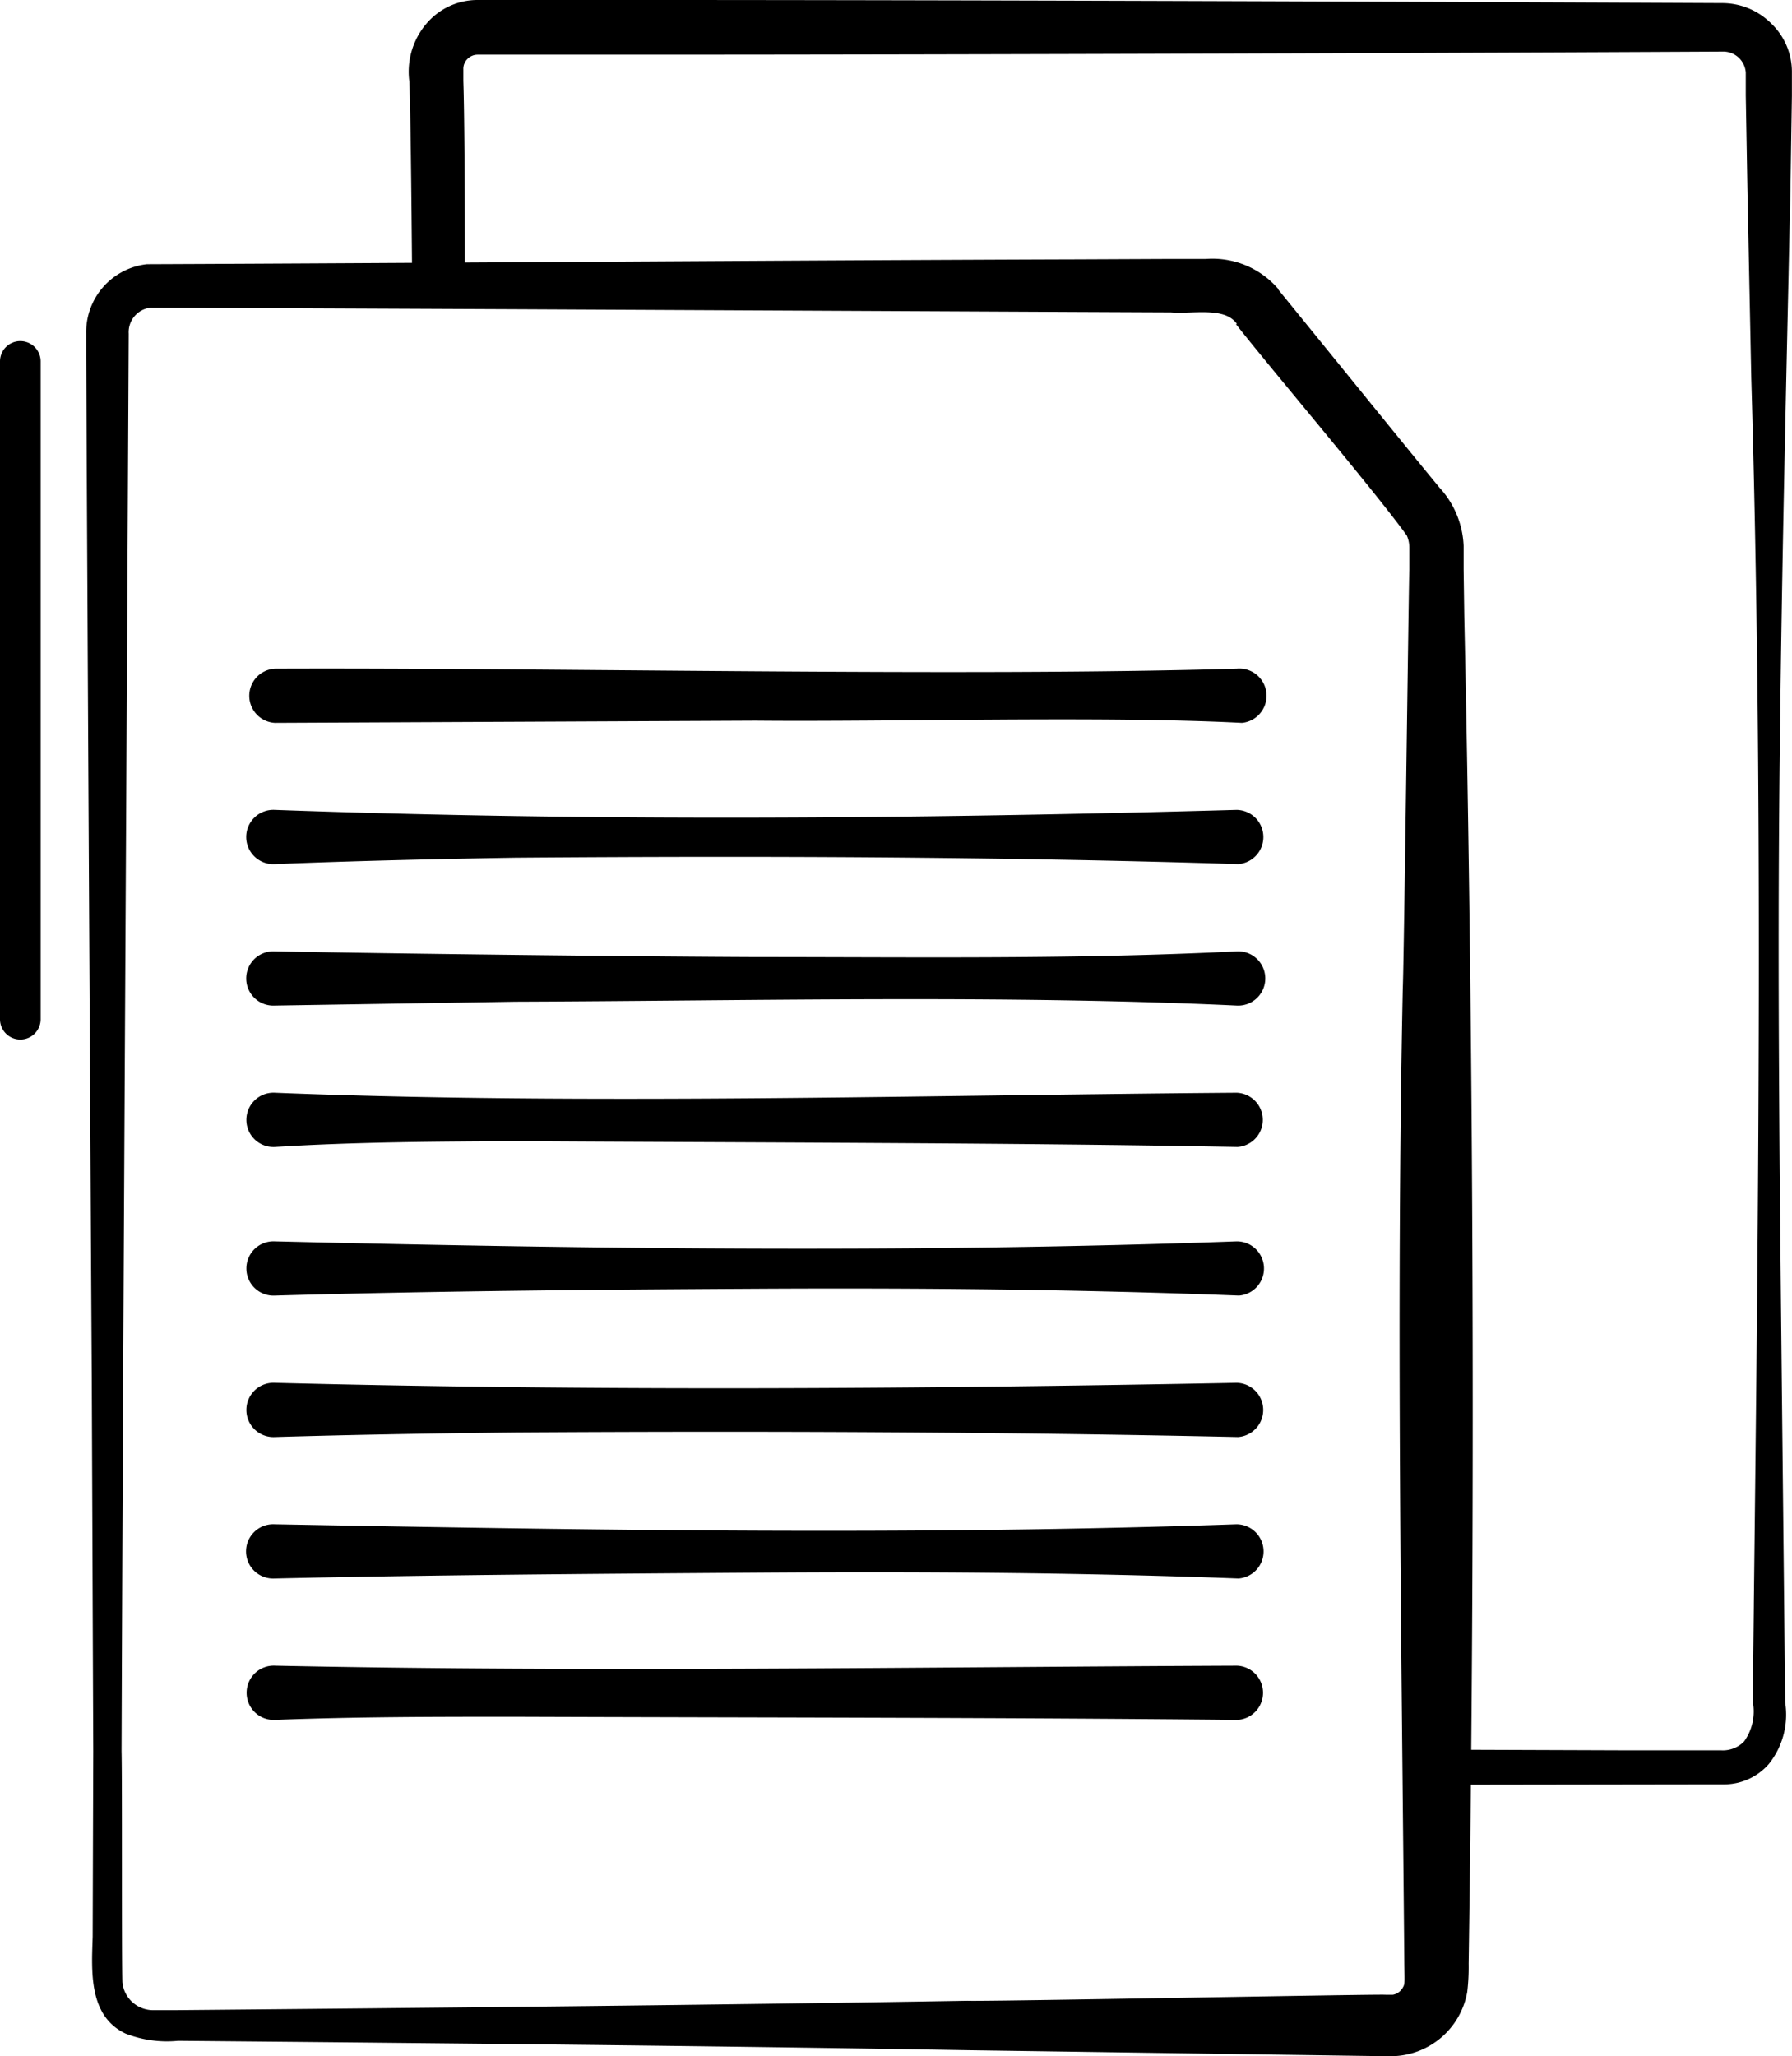
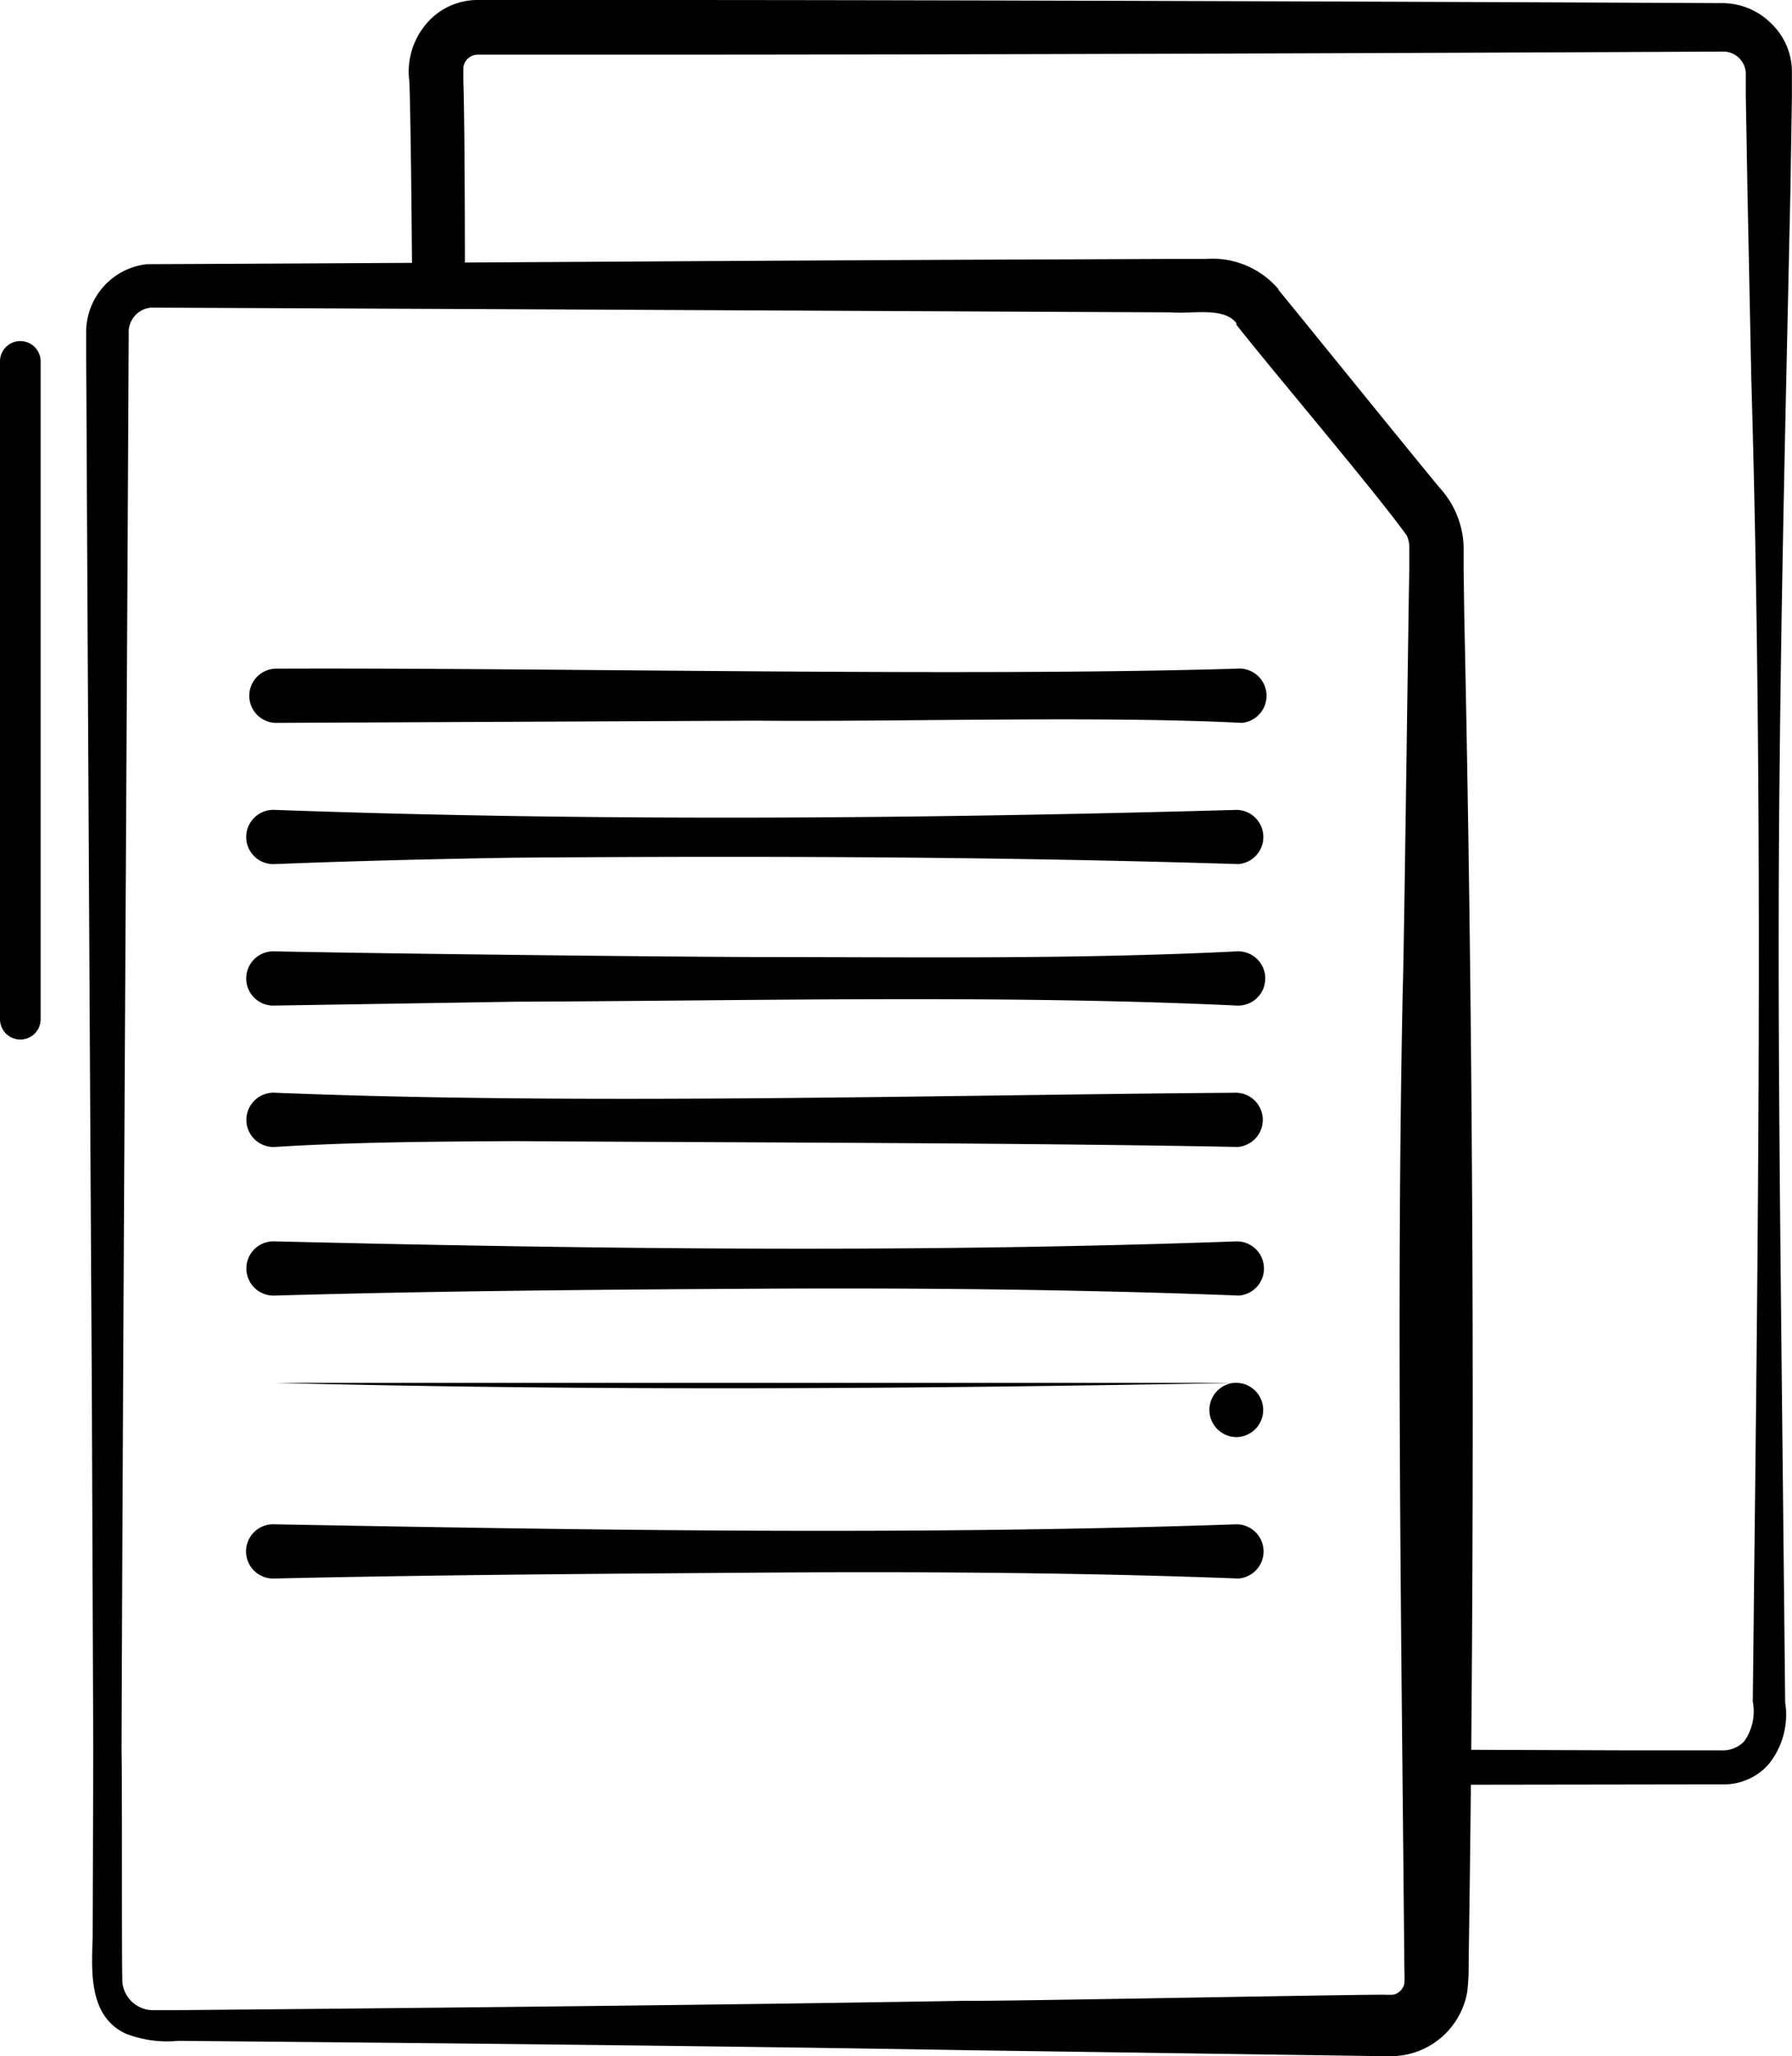
<svg xmlns="http://www.w3.org/2000/svg" id="p-paie-gestion" width="21.79" height="25" viewBox="0 0 21.79 25">
  <path id="Ligne_757" data-name="Ligne 757" d="M-.5,7.742A.247.247,0,0,1-.75,7.494v-8A.247.247,0,0,1-.5-.75.247.247,0,0,1-.256-.5v8A.247.247,0,0,1-.5,7.742Z" transform="translate(0.75 4.897)" />
  <path id="Tracé_7445" data-name="Tracé 7445" d="M23.639,21.7h0v-.427l2.3.008,1.149,0H27.1a.361.361,0,0,0,.279-.107.626.626,0,0,0,.106-.485q.007-.583.013-1.167V19.5c.057-4.889.115-9.944-.031-14.9l-.047-2.3L27.4,1.161l0-.279a.275.275,0,0,0-.266-.255H27.12c-2.868.015-9.006.038-13.27.038l-1.874,0a.174.174,0,0,0-.123.055.168.168,0,0,0-.047.123V.984c.012.36.019,1.2.019,2.486h-.641c-.01-1.269-.021-2.1-.034-2.477A.9.9,0,0,1,11.364.28.813.813,0,0,1,11.983,0l.059,0c.555,0,1.23,0,2.008,0,4.037,0,10.115.024,13.07.038h.005a.844.844,0,0,1,.59.253.812.812,0,0,1,.246.575l0,.3L27.943,2.31q-.011.492-.022,1v.007c-.044,1.966-.089,4-.108,5.89-.031,2.567,0,5.176.026,7.7q.008.745.016,1.491l.024,2.3a.959.959,0,0,1-.2.751.724.724,0,0,1-.562.246h-.028Z" transform="translate(-6.172 0)" />
  <path id="Tracé_7320" data-name="Tracé 7320" d="M302.09,11.251c.4.489,1.581,1.949,1.962,2.41a1.111,1.111,0,0,1,.294.709l0,.287.008.565c.116,5.359.134,11.042.053,16.385a2.561,2.561,0,0,1-.017.344.945.945,0,0,1-.92.782H303.4l-.565-.008-4.52-.065c-3.2-.054-6.4-.085-9.6-.114a1.384,1.384,0,0,1-.639-.088c-.454-.214-.413-.765-.4-1.178l.007-2.26-.018-4.52c-.011-1.661-.055-9.819-.062-11.3l-.006-1.13v-.282a.831.831,0,0,1,.738-.843c3.272-.013,8.068-.049,11.326-.059l1.13-.005c.084,0,.34,0,.424,0a1.056,1.056,0,0,1,.884.373m-.511.416c-.147-.211-.538-.117-.8-.139l-1.13-.005-6.78-.033-4.494-.02a.3.3,0,0,0-.27.318c-.023,4.75-.071,12.483-.087,17.232.009.358,0,2.485.01,2.81a.376.376,0,0,0,.393.34l.282,0c3.2-.029,6.4-.06,9.6-.114.261.01,5.029-.083,5.085-.073h.066a.165.165,0,0,0,.023,0,.175.175,0,0,0,.11-.07c.038-.06.033-.053.029-.3-.034-3.934-.1-7.935-.019-11.865.014-.255.074-5.035.08-5.085l0-.278a.36.36,0,0,0-.031-.144c-.389-.541-1.639-2.011-2.076-2.568" transform="translate(-286.549 -7.733)" />
  <path id="Tracé_7321" data-name="Tracé 7321" d="M293.9,47.13c3.9.094,7.8.141,11.695,0a.33.33,0,0,1,.027.659c-1.957-.076-3.915-.094-5.874-.083s-3.9.027-5.847.083a.33.33,0,1,1,0-.659" transform="translate(-290.557 -32.037)" />
-   <path id="Tracé_7322" data-name="Tracé 7322" d="M293.9,52.348c3.9.1,7.8.075,11.695,0a.33.33,0,0,1,.015.659c-2.928-.064-5.857-.074-8.786-.056-.975.011-1.949.027-2.924.056a.33.33,0,1,1,0-.659" transform="translate(-290.556 -35.535)" />
+   <path id="Tracé_7322" data-name="Tracé 7322" d="M293.9,52.348c3.9.1,7.8.075,11.695,0a.33.33,0,0,1,.015.659a.33.33,0,1,1,0-.659" transform="translate(-290.556 -35.535)" />
  <path id="Tracé_7323" data-name="Tracé 7323" d="M293.9,57.565c3.9.072,7.8.135,11.695,0a.33.33,0,0,1,.026.659c-1.958-.074-3.915-.085-5.873-.071s-3.9.027-5.847.071a.33.33,0,1,1,0-.659" transform="translate(-290.561 -39.032)" />
-   <path id="Tracé_7324" data-name="Tracé 7324" d="M293.9,62.783c3.837.081,7.86.016,11.695,0a.33.33,0,0,1,.007.659c-2.816-.029-5.945-.028-8.778-.038-.975,0-1.949,0-2.924.038a.33.33,0,1,1,0-.659" transform="translate(-290.553 -42.531)" />
  <path id="Tracé_7325" data-name="Tracé 7325" d="M293.916,26c3.375-.014,8.367.1,11.695,0a.331.331,0,0,1,.063.659c-1.682-.087-4.2-.011-5.911-.027l-5.847.027a.33.33,0,0,1,0-.659" transform="translate(-290.573 -17.87)" />
  <path id="Tracé_7326" data-name="Tracé 7326" d="M293.88,31.216c3.9.141,7.8.109,11.695,0a.33.33,0,0,1,.02.659c-2.929-.092-5.86-.1-8.791-.078-.975.016-1.949.039-2.924.078a.33.33,0,1,1,0-.659" transform="translate(-290.538 -21.369)" />
  <path id="Tracé_7327" data-name="Tracé 7327" d="M293.908,36.434c1.458.029,4.389.063,5.847.069,1.949,0,3.9.029,5.847-.069a.33.33,0,1,1,0,.659c-2.814-.133-5.94-.057-8.771-.047l-2.924.047a.33.33,0,1,1,0-.659" transform="translate(-290.565 -24.867)" />
  <path id="Tracé_7328" data-name="Tracé 7328" d="M293.876,41.651c3.77.151,7.922.028,11.695,0a.33.33,0,0,1,.009.659c-2.7-.052-6.062-.053-8.779-.071-.975.006-1.949.01-2.924.071a.33.33,0,1,1,0-.659" transform="translate(-290.533 -28.365)" />
</svg>